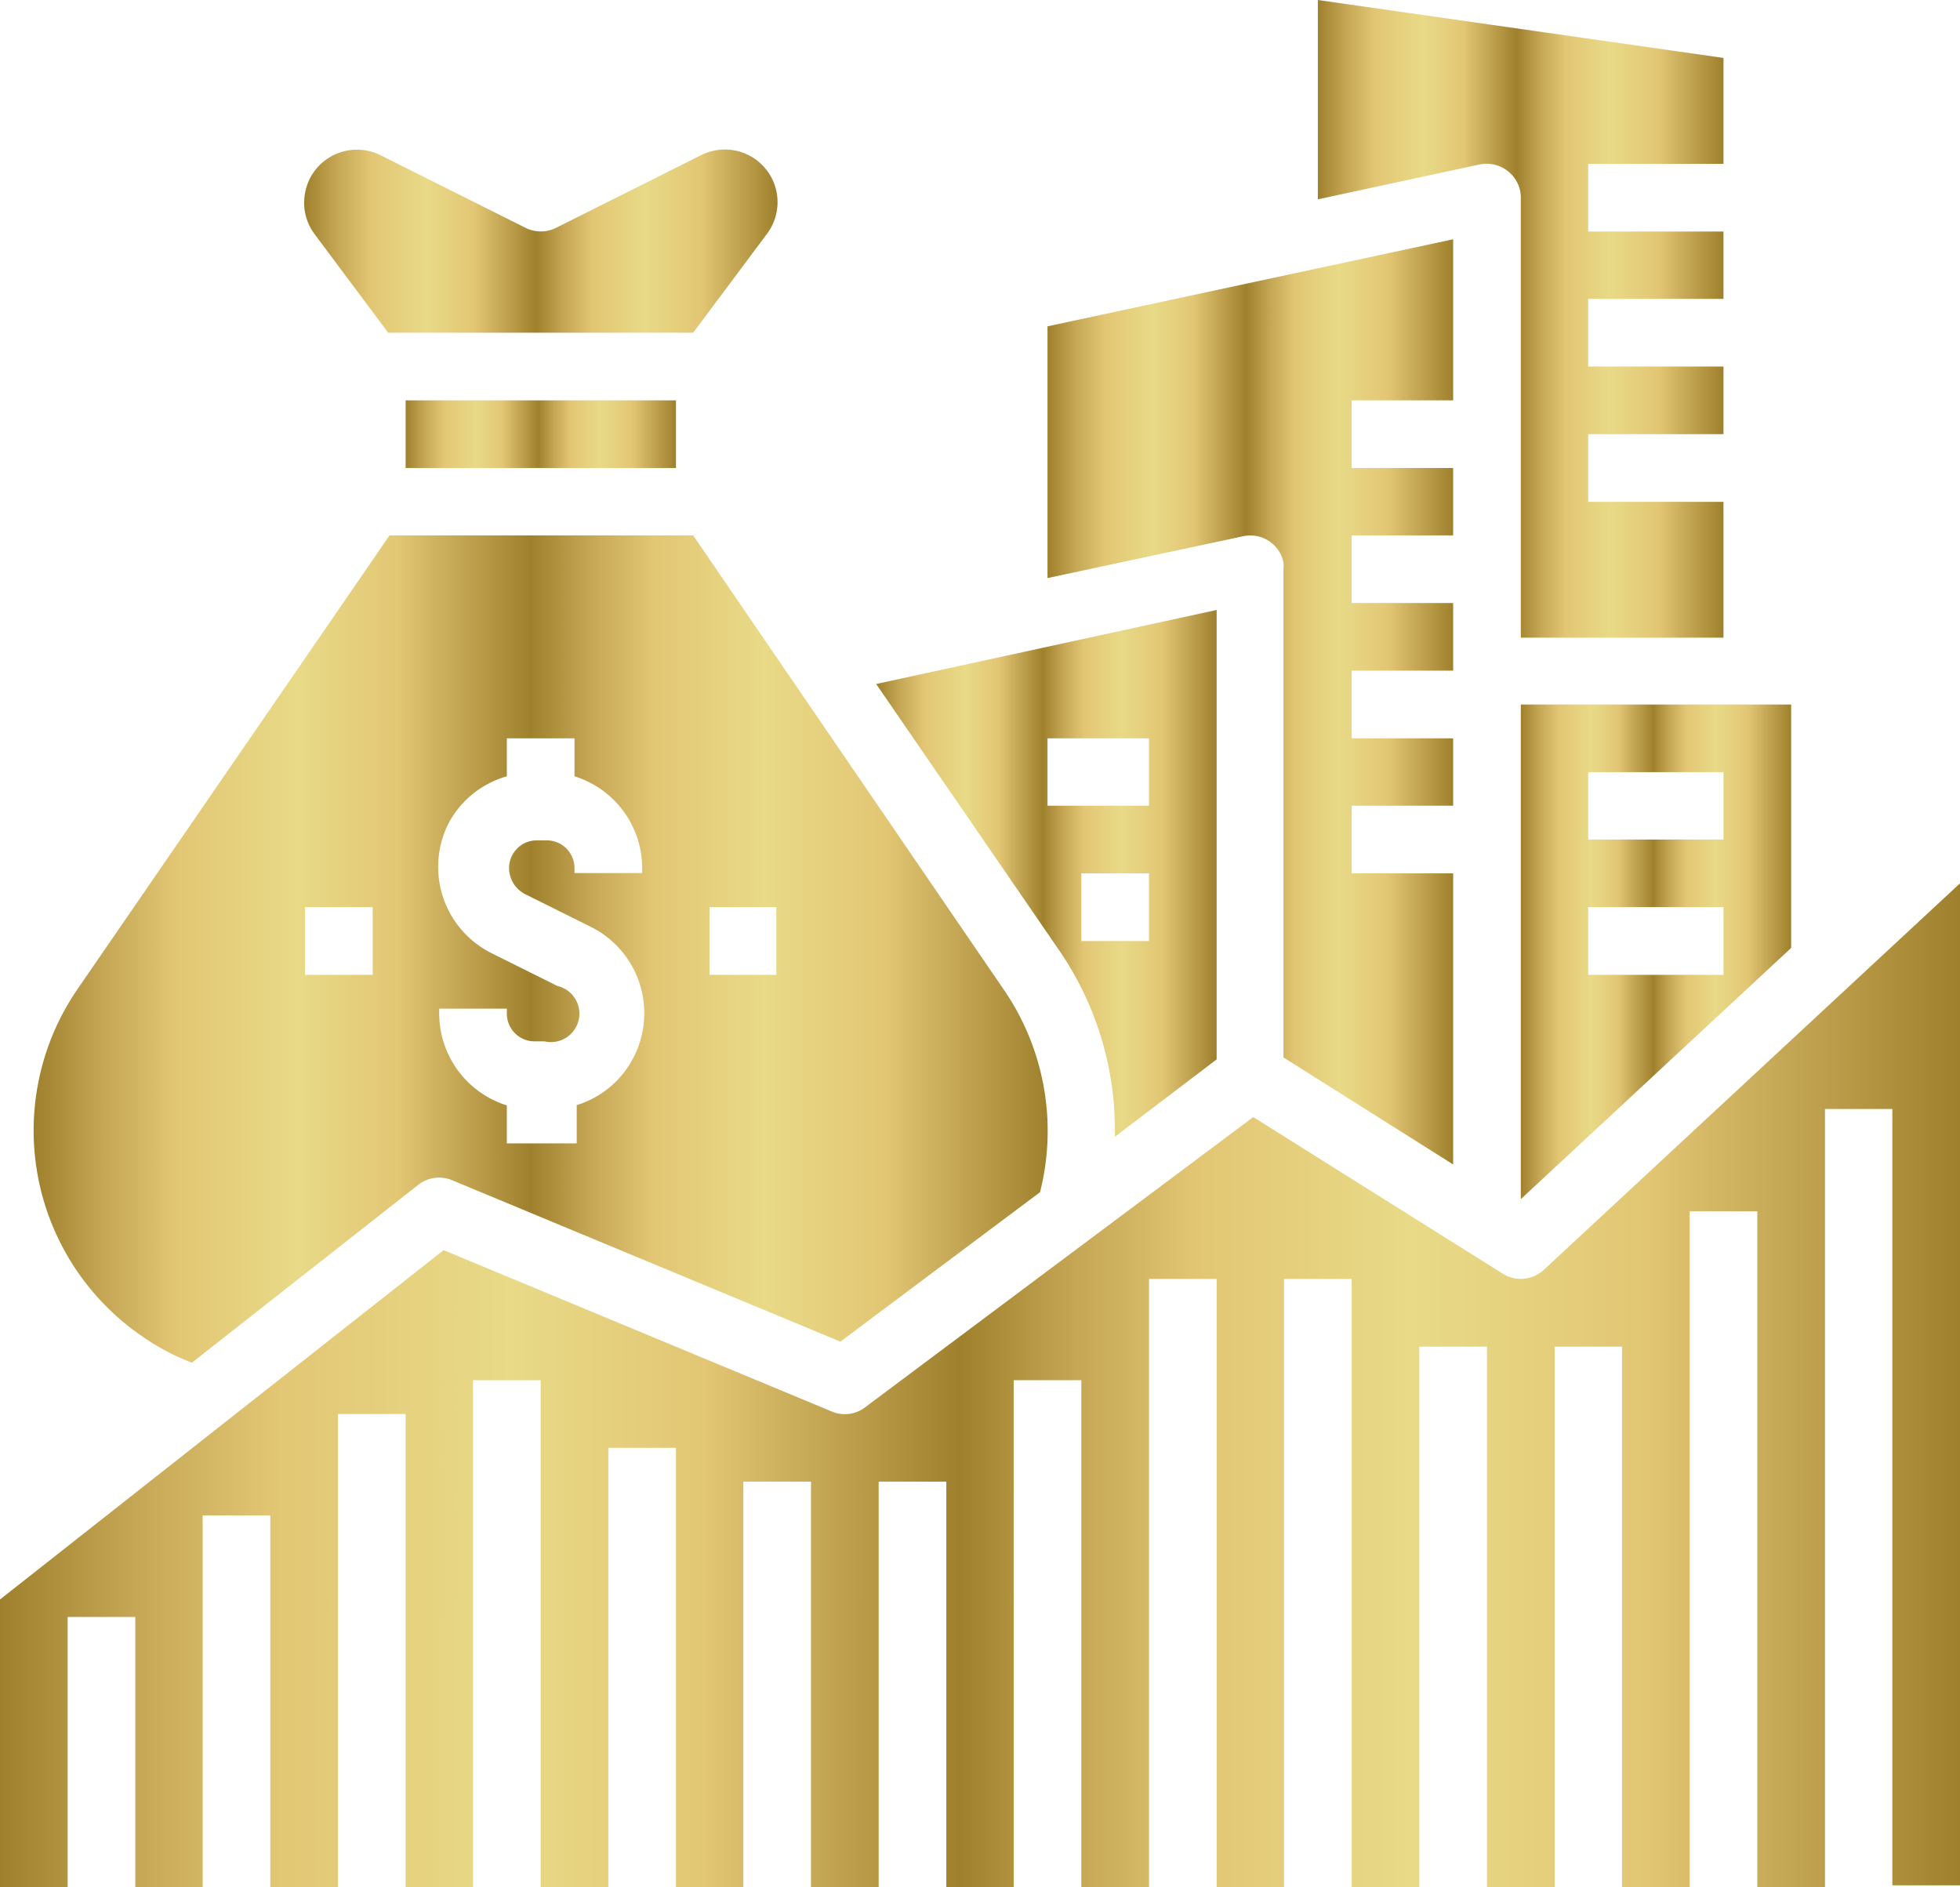
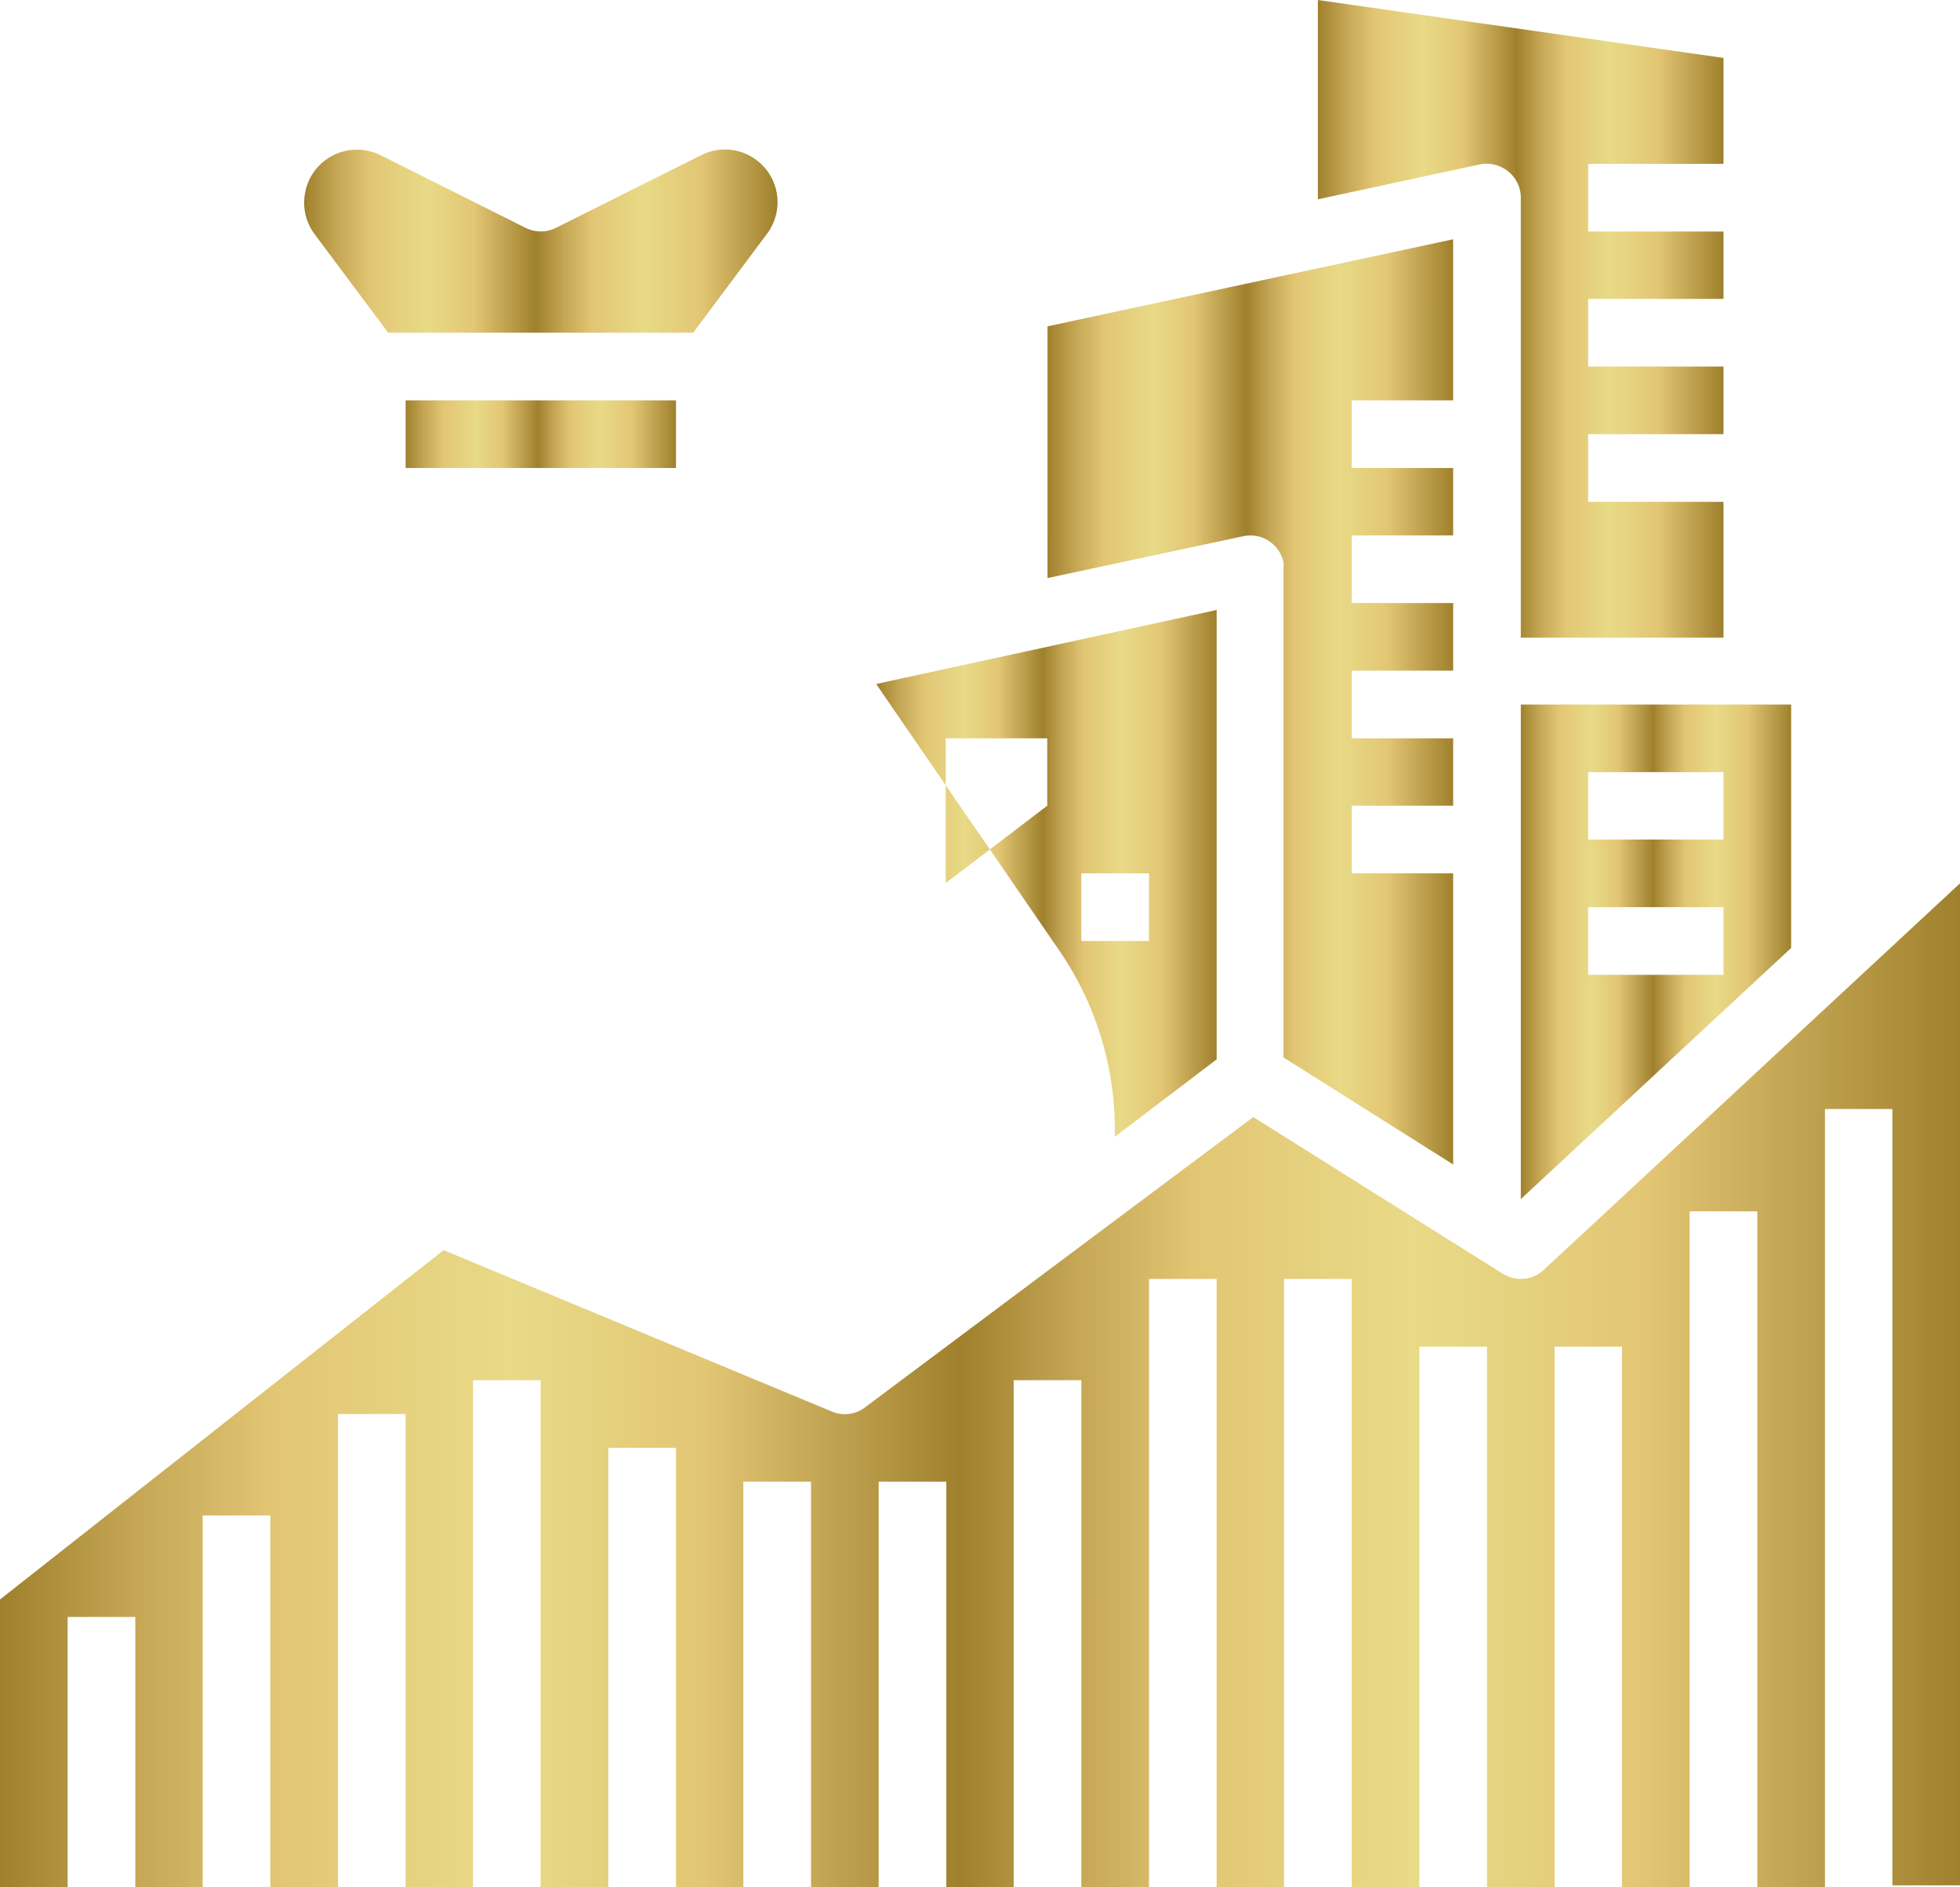
<svg xmlns="http://www.w3.org/2000/svg" xmlns:xlink="http://www.w3.org/1999/xlink" viewBox="0 0 70.69 68.07">
  <defs>
    <style>.cls-1{fill:url(#New_Gradient_Swatch_copy_5);}.cls-2{fill:url(#New_Gradient_Swatch_copy_5-2);}.cls-3{fill:url(#New_Gradient_Swatch_copy_5-3);}.cls-4{fill:url(#New_Gradient_Swatch_copy_5-4);}.cls-5{fill:url(#New_Gradient_Swatch_copy_5-5);}.cls-6{fill:url(#New_Gradient_Swatch_copy_5-6);}.cls-7{fill:url(#New_Gradient_Swatch_copy_5-7);}.cls-8{fill:url(#New_Gradient_Swatch_copy_5-8);}</style>
    <linearGradient id="New_Gradient_Swatch_copy_5" x1="31.6" y1="31.5" x2="43.88" y2="31.5" gradientUnits="userSpaceOnUse">
      <stop offset="0" stop-color="#9f802d" />
      <stop offset="0.07" stop-color="#c5a755" />
      <stop offset="0.14" stop-color="#e2c674" />
      <stop offset="0.26" stop-color="#e8da87" />
      <stop offset="0.36" stop-color="#e2c674" />
      <stop offset="0.49" stop-color="#9f802d" />
      <stop offset="0.55" stop-color="#c5a755" />
      <stop offset="0.61" stop-color="#e2c674" />
      <stop offset="0.72" stop-color="#e8da87" />
      <stop offset="0.84" stop-color="#e2c674" />
      <stop offset="1" stop-color="#9f802d" />
    </linearGradient>
    <linearGradient id="New_Gradient_Swatch_copy_5-2" x1="10.97" y1="8.7" x2="28.03" y2="8.7" xlink:href="#New_Gradient_Swatch_copy_5" />
    <linearGradient id="New_Gradient_Swatch_copy_5-3" x1="14.63" y1="15.66" x2="24.38" y2="15.66" xlink:href="#New_Gradient_Swatch_copy_5" />
    <linearGradient id="New_Gradient_Swatch_copy_5-4" x1="37.78" y1="25.29" x2="52.41" y2="25.29" xlink:href="#New_Gradient_Swatch_copy_5" />
    <linearGradient id="New_Gradient_Swatch_copy_5-5" x1="54.85" y1="34.33" x2="64.6" y2="34.33" xlink:href="#New_Gradient_Swatch_copy_5" />
    <linearGradient id="New_Gradient_Swatch_copy_5-6" x1="0" y1="49.96" x2="70.69" y2="49.96" xlink:href="#New_Gradient_Swatch_copy_5" />
    <linearGradient id="New_Gradient_Swatch_copy_5-7" x1="47.53" y1="11.49" x2="62.16" y2="11.49" xlink:href="#New_Gradient_Swatch_copy_5" />
    <linearGradient id="New_Gradient_Swatch_copy_5-8" x1="1.22" y1="34.23" x2="37.78" y2="34.23" xlink:href="#New_Gradient_Swatch_copy_5" />
  </defs>
  <g id="Layer_2" data-name="Layer 2">
    <g id="Layer_1-2" data-name="Layer 1">
      <g id="Solid">
-         <path class="cls-1" d="M43.88,38.21V22L31.6,24.67l6.61,9.62a11.44,11.44,0,0,1,2,6.48V41Zm-6.1-9.15V26.63h3.66v2.43ZM39,33.94V31.5h2.44v2.44Z" />
+         <path class="cls-1" d="M43.88,38.21V22L31.6,24.67l6.61,9.62a11.44,11.44,0,0,1,2,6.48V41m-6.1-9.15V26.63h3.66v2.43ZM39,33.94V31.5h2.44v2.44Z" />
        <path class="cls-2" d="M27.65,8.45A1.9,1.9,0,0,0,25.28,5.6L20.05,8.22a1.23,1.23,0,0,1-1.09,0L13.73,5.6a1.91,1.91,0,0,0-2.56.85,2,2,0,0,0-.2.85,1.89,1.89,0,0,0,.38,1.15L14,12H25Z" />
        <rect class="cls-3" x="14.63" y="14.44" width="9.75" height="2.44" />
        <path class="cls-4" d="M52.41,14.44V8.63L37.78,11.77v9.08l7.06-1.51a1.22,1.22,0,0,1,1.45.94,1.06,1.06,0,0,1,0,.25V38.14L52.41,42V31.5H48.75V29.06h3.66V26.63H48.75V24.19h3.66V21.75H48.75V19.31h3.66V16.88H48.75V14.44Z" />
        <path class="cls-5" d="M64.6,25.41H54.85V43.25l9.75-9.06Zm-2.44,9.75H57.28V32.72h4.88Zm0-4.88H57.28V27.85h4.88Z" />
        <path class="cls-6" d="M55.68,45.8a1.22,1.22,0,0,1-1.48.14l-9-5.65-14,10.47a1.2,1.2,0,0,1-1.2.15L16,45.09,0,57.69V68.07H2.44V58.32H4.88v9.75H7.31V54.66H9.75V68.07h2.44V51h2.44V68.07h2.43V49.78H19.5V68.07h2.44V52.22h2.44V68.07h2.43V53.44h2.44V68.07h2.44V53.44h2.44V68.07h2.43V49.78H39V68.07h2.44V46.13h2.44V68.07h2.43V46.13h2.44V68.07h2.44V48.57h2.44v19.5h2.44V48.57H58.5v19.5h2.44V43.69h2.44V68.07h2.44V40h2.43v28h2.44V31.86Z" />
        <path class="cls-7" d="M54.39,6.18a1.21,1.21,0,0,1,.46,1V23h7.31V18.1H57.28V15.66h4.88V13.22H57.28V10.78h4.88V8.35H57.28V5.91h4.88V2.09L47.53,0V7.19l5.84-1.26A1.24,1.24,0,0,1,54.39,6.18Z" />
-         <path class="cls-8" d="M6.92,49.15l8.17-6.42a1.22,1.22,0,0,1,1.22-.16l14,5.82L37.51,43a9,9,0,0,0-1.31-7.31L25,19.31H14.05L2.8,35.67A9,9,0,0,0,5.13,48.2a8.31,8.31,0,0,0,1.79.95ZM25.59,32.72H28v2.44H25.59Zm-9.75,3.66h2.44v.18a1,1,0,0,0,1,1h.36a1,1,0,0,0,.46-2l-2.37-1.18a3.48,3.48,0,0,1-1.56-4.67A3.44,3.44,0,0,1,18.28,28V26.63h2.44V28a3.47,3.47,0,0,1,2.44,3.31v.18H20.72v-.18a1,1,0,0,0-1-1h-.36a1,1,0,0,0-1,1,1.06,1.06,0,0,0,.58.94l2.37,1.18a3.48,3.48,0,0,1,1.56,4.67,3.44,3.44,0,0,1-2.07,1.76v1.38H18.28V39.87a3.48,3.48,0,0,1-2.44-3.31ZM11,32.72h2.44v2.44H11Z" />
      </g>
    </g>
  </g>
</svg>